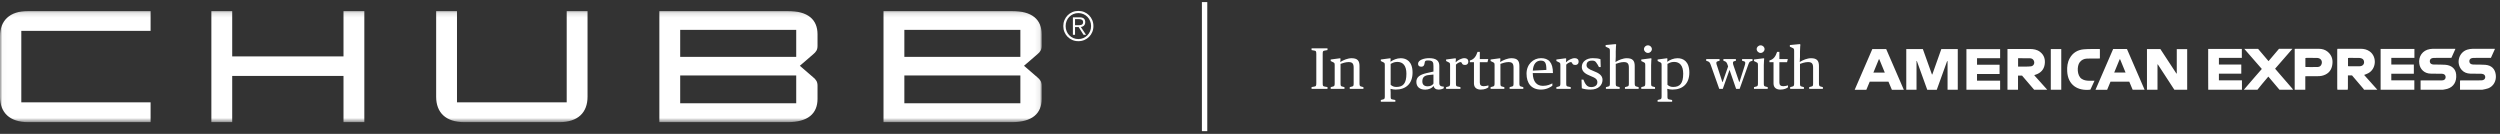
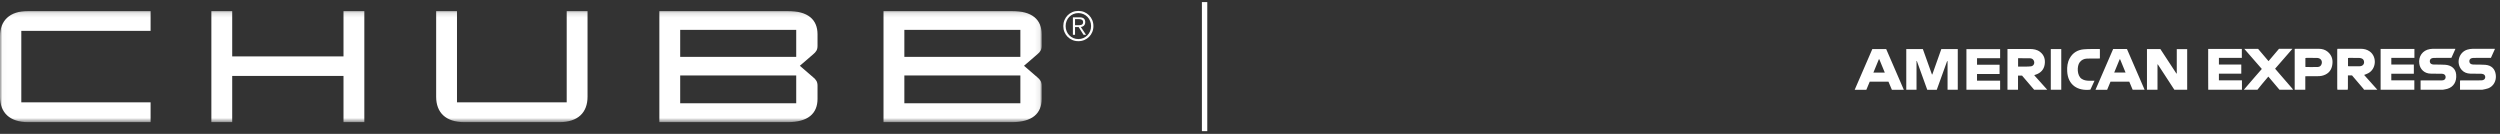
<svg xmlns="http://www.w3.org/2000/svg" xmlns:xlink="http://www.w3.org/1999/xlink" width="523px" height="28px" viewBox="0 0 523 28" version="1.1">
  <rect x="0" y="0" width="523" height="28" fill="#333333" stroke="none" />
  <title>Group 9</title>
  <desc>Created with Sketch.</desc>
  <defs>
    <polygon id="path-1" points="0.019 0.129 217.92 0.129 217.92 23.382 0.019 23.382" />
  </defs>
  <g id="Symbols" stroke="none" stroke-width="1" fill="none" fill-rule="evenodd">
    <g id="Group-4" transform="translate(0, -20)">
      <g id="Group-9">
        <g id="Logo/CHUBB/White" transform="translate(-0, -0)">
          <g id="CHUBB_Logo_Black_RBG" transform="translate(0, 22.173)">
            <g id="Group-3">
              <mask id="mask-2" fill="white">
                <use xlink:href="#path-1" />
              </mask>
              <g id="Clip-2" />
              <path d="M31.504,4.281 L31.504,0.129 L5.911,0.129 C1.981,0.129 0,2.156 0,5.444 L0,18.067 C0,21.356 1.981,23.382 5.911,23.382 L31.504,23.382 L31.504,19.23 L4.458,19.23 L4.458,4.281 L31.504,4.281 Z M48.577,9.63 L48.577,0.129 L44.218,0.129 L44.218,23.382 L48.577,23.382 L48.577,13.715 L71.859,13.715 L71.859,23.382 L76.218,23.382 L76.218,0.129 L71.859,0.129 L71.859,9.63 L48.577,9.63 Z M118.554,0.129 L118.554,19.23 L95.603,19.23 L95.603,0.129 L91.244,0.129 L91.244,18.067 C91.244,21.356 93.225,23.382 97.155,23.382 L117.002,23.382 C120.932,23.382 122.913,21.356 122.913,18.067 L122.913,0.129 L118.554,0.129 Z M164.753,23.382 C169.045,23.382 171.027,21.588 171.027,18.499 L171.027,15.775 C171.027,14.911 170.73,14.513 170.102,13.981 L167.328,11.589 L170.102,9.198 C170.73,8.666 171.027,8.268 171.027,7.404 L171.027,5.012 C171.027,1.923 169.045,0.129 164.753,0.129 L137.937,0.129 L137.937,23.382 L164.753,23.382 Z M142.296,9.729 L166.569,9.729 L166.569,4.082 L142.296,4.082 L142.296,9.729 Z M142.296,19.429 L166.569,19.429 L166.569,13.616 L142.296,13.616 L142.296,19.429 Z M211.646,23.382 C215.939,23.382 217.92,21.588 217.92,18.499 L217.92,15.775 C217.92,14.911 217.623,14.513 216.995,13.981 L214.221,11.589 L216.995,9.198 C217.623,8.666 217.92,8.268 217.92,7.404 L217.92,5.012 C217.92,1.923 215.939,0.129 211.646,0.129 L184.831,0.129 L184.831,23.382 L211.646,23.382 Z M189.19,9.729 L213.462,9.729 L213.462,4.082 L189.19,4.082 L189.19,9.729 Z M189.19,19.429 L213.462,19.429 L213.462,13.616 L189.19,13.616 L189.19,19.429 Z" id="Fill-1" fill="#FFFFFF" mask="url(#mask-2)" />
            </g>
            <path d="M225.893,3.09 C226.026,3.081 226.143,3.057 226.245,3.018 C226.346,2.978 226.428,2.914 226.49,2.826 C226.552,2.738 226.584,2.617 226.584,2.464 C226.584,2.333 226.56,2.228 226.511,2.148 C226.464,2.069 226.399,2.005 226.317,1.956 C226.235,1.908 226.143,1.876 226.041,1.859 C225.94,1.841 225.832,1.833 225.719,1.833 L224.898,1.833 L224.898,3.103 L225.491,3.103 C225.626,3.103 225.761,3.098 225.893,3.09 Z M224.449,5.114 L224.449,1.45 L225.847,1.45 C226.259,1.45 226.56,1.536 226.749,1.709 C226.938,1.883 227.032,2.134 227.032,2.464 C227.032,2.623 227.009,2.762 226.961,2.881 C226.912,3 226.846,3.101 226.762,3.184 C226.677,3.266 226.579,3.331 226.469,3.38 C226.359,3.428 226.242,3.463 226.117,3.486 L227.202,5.114 L226.677,5.114 L225.652,3.486 L224.898,3.486 L224.898,5.114 L224.449,5.114 Z M224.529,0.777 C224.205,0.919 223.924,1.112 223.686,1.356 C223.449,1.6 223.264,1.887 223.132,2.217 C222.999,2.546 222.933,2.901 222.933,3.282 C222.933,3.662 222.999,4.017 223.132,4.346 C223.264,4.676 223.449,4.963 223.686,5.207 C223.924,5.451 224.205,5.645 224.529,5.787 C224.854,5.929 225.208,6 225.593,6 C225.971,6 226.322,5.929 226.647,5.787 C226.972,5.645 227.253,5.451 227.49,5.207 C227.727,4.963 227.914,4.676 228.049,4.346 C228.185,4.017 228.252,3.662 228.252,3.282 C228.252,2.901 228.185,2.546 228.049,2.217 C227.914,1.887 227.727,1.6 227.49,1.356 C227.253,1.112 226.972,0.919 226.647,0.777 C226.322,0.634 225.971,0.564 225.593,0.564 C225.208,0.564 224.854,0.634 224.529,0.777 Z M226.838,0.355 C227.222,0.517 227.555,0.741 227.837,1.028 C228.12,1.315 228.341,1.652 228.503,2.037 C228.663,2.424 228.744,2.838 228.744,3.282 C228.744,3.73 228.663,4.146 228.503,4.53 C228.341,4.913 228.12,5.247 227.837,5.531 C227.555,5.815 227.222,6.038 226.838,6.2 C226.454,6.362 226.039,6.443 225.593,6.443 C225.146,6.443 224.731,6.362 224.347,6.2 C223.963,6.038 223.63,5.815 223.348,5.531 C223.065,5.247 222.844,4.913 222.683,4.53 C222.522,4.146 222.441,3.73 222.441,3.282 C222.441,2.838 222.522,2.424 222.683,2.037 C222.844,1.652 223.065,1.315 223.348,1.028 C223.63,0.741 223.963,0.517 224.347,0.355 C224.731,0.193 225.146,0.112 225.593,0.112 C226.039,0.112 226.454,0.193 226.838,0.355 L226.838,0.355 Z" id="Fill-4" fill="#FFFFFF" />
          </g>
        </g>
-         <path d="M277.711,38.596 L277.711,38.216 L277.099,38.106 C276.768,38.044 276.707,37.983 276.707,37.371 L276.707,31.321 C276.707,30.708 276.768,30.647 277.099,30.586 L277.711,30.476 L277.711,30.108 L274.38,30.108 L274.38,30.476 L274.98,30.586 C275.286,30.635 275.372,30.708 275.372,31.321 L275.372,37.371 C275.372,37.983 275.286,38.057 274.98,38.106 L274.38,38.216 L274.38,38.596 L277.711,38.596 Z M281.263,38.596 L281.263,38.228 L280.76,38.093 C280.516,38.032 280.442,37.971 280.442,37.457 L280.442,33.366 C280.797,33.231 281.52,32.986 282.12,32.986 C282.904,32.986 283.185,33.292 283.185,34.15 L283.185,37.457 C283.185,37.971 283.112,38.032 282.867,38.093 L282.365,38.228 L282.365,38.596 L285.231,38.596 L285.231,38.228 L284.741,38.093 C284.508,38.032 284.41,37.934 284.41,37.457 L284.41,33.807 C284.41,32.705 283.981,32.178 282.744,32.178 C281.961,32.178 281.042,32.558 280.43,32.95 L280.381,32.95 L280.442,32.264 L280.32,32.19 L278.384,32.447 L278.384,32.766 L278.85,32.999 C279.156,33.146 279.217,33.17 279.217,33.66 L279.217,37.457 C279.217,37.934 279.132,38.032 278.887,38.093 L278.384,38.228 L278.384,38.596 L281.263,38.596 Z M291.905,41.278 L291.905,40.922 L291.244,40.788 C290.987,40.739 290.926,40.665 290.926,40.151 L290.926,39.367 C290.926,38.951 290.889,38.583 290.889,38.583 C291.22,38.681 291.66,38.742 291.979,38.742 C294.11,38.742 295.506,37.506 295.506,35.179 C295.506,32.852 294.232,32.178 293.044,32.178 C292.236,32.178 291.452,32.509 290.926,32.901 L290.877,32.901 L290.926,32.264 L290.803,32.19 L288.868,32.447 L288.868,32.766 L289.333,32.999 C289.64,33.146 289.701,33.17 289.701,33.66 L289.701,40.151 C289.701,40.629 289.627,40.727 289.37,40.788 L288.868,40.922 L288.868,41.278 L291.905,41.278 Z M292.126,38.191 C291.599,38.191 291.256,38.032 290.926,37.738 L290.926,33.366 C291.195,33.231 291.624,32.95 292.31,32.95 C293.522,32.95 294.22,33.758 294.22,35.423 C294.22,37.457 293.534,38.191 292.126,38.191 Z M298.164,38.755 C298.886,38.755 299.572,38.436 299.866,38.032 L299.927,38.032 C300.001,38.436 300.331,38.742 300.956,38.742 C301.385,38.742 301.838,38.596 302.034,38.461 L302.034,38.118 C301.764,38.106 301.568,38.081 301.434,38.008 C301.189,37.885 301.103,37.689 301.103,37.371 L301.103,33.758 C301.103,32.705 300.442,32.166 298.972,32.166 C297.943,32.166 296.657,32.533 296.657,33.341 C296.657,33.66 296.817,33.954 297.306,33.954 C297.858,33.954 297.98,33.599 298.041,33.133 C298.09,32.766 298.176,32.643 298.715,32.643 C299.756,32.643 299.878,33.011 299.878,33.831 L299.878,34.97 L298.445,35.289 C297.025,35.619 296.302,36.122 296.302,37.126 C296.302,38.179 297.025,38.755 298.164,38.755 Z M298.69,38.057 C297.98,38.057 297.551,37.738 297.551,37.028 C297.551,36.109 298.053,35.779 298.935,35.693 L299.878,35.595 L299.878,37.481 C299.707,37.787 299.278,38.057 298.69,38.057 Z M305.524,38.596 L305.524,38.228 L304.9,38.093 C304.655,38.044 304.581,37.971 304.581,37.457 L304.581,33.525 C304.802,33.28 305.292,32.986 305.537,32.986 C305.659,32.986 305.745,33.023 305.818,33.194 C305.928,33.464 306.063,33.586 306.516,33.586 C306.871,33.586 307.178,33.354 307.178,32.901 C307.178,32.435 306.871,32.166 306.369,32.166 C305.757,32.166 304.998,32.57 304.569,32.999 L304.52,32.999 L304.581,32.288 L304.459,32.19 L302.524,32.447 L302.524,32.766 L302.989,32.999 C303.295,33.146 303.357,33.17 303.357,33.66 L303.357,37.457 C303.357,37.934 303.271,38.032 303.026,38.093 L302.524,38.228 L302.524,38.596 L305.524,38.596 Z M309.774,38.742 C310.595,38.742 311.158,38.461 311.378,38.253 L311.378,37.861 C311.133,37.934 310.766,38.032 310.411,38.032 C309.848,38.032 309.578,37.799 309.578,37.273 L309.578,33.011 L311.182,33.011 L311.342,32.362 L309.578,32.362 L309.578,30.855 L309.1,30.855 C308.77,31.847 308.341,32.423 307.496,32.656 L307.496,33.011 L308.353,33.011 L308.353,37.457 C308.353,38.387 309.002,38.742 309.774,38.742 Z M314.71,38.596 L314.71,38.228 L314.208,38.093 C313.963,38.032 313.889,37.971 313.889,37.457 L313.889,33.366 C314.244,33.231 314.967,32.986 315.567,32.986 C316.351,32.986 316.632,33.292 316.632,34.15 L316.632,37.457 C316.632,37.971 316.559,38.032 316.314,38.093 L315.812,38.228 L315.812,38.596 L318.678,38.596 L318.678,38.228 L318.188,38.093 C317.955,38.032 317.857,37.934 317.857,37.457 L317.857,33.807 C317.857,32.705 317.429,32.178 316.192,32.178 C315.408,32.178 314.489,32.558 313.877,32.95 L313.828,32.95 L313.889,32.264 L313.767,32.19 L311.832,32.447 L311.832,32.766 L312.297,32.999 C312.603,33.146 312.664,33.17 312.664,33.66 L312.664,37.457 C312.664,37.934 312.579,38.032 312.334,38.093 L311.832,38.228 L311.832,38.596 L314.71,38.596 Z M322.376,38.742 C323.552,38.742 324.422,38.204 324.752,37.934 L324.752,37.444 C324.287,37.665 323.724,37.959 322.781,37.959 C321.531,37.959 320.686,37.15 320.65,35.289 L324.875,35.289 C324.875,33.011 323.932,32.166 322.376,32.166 C320.76,32.166 319.351,33.452 319.351,35.411 C319.351,37.395 320.343,38.742 322.376,38.742 Z M320.662,34.774 C320.76,33.329 321.433,32.68 322.327,32.68 C323.27,32.68 323.503,33.219 323.503,34.627 L320.662,34.774 Z M328.598,38.596 L328.598,38.228 L327.973,38.093 C327.728,38.044 327.655,37.971 327.655,37.457 L327.655,33.525 C327.875,33.28 328.365,32.986 328.61,32.986 C328.733,32.986 328.818,33.023 328.892,33.194 C329.002,33.464 329.137,33.586 329.59,33.586 C329.945,33.586 330.251,33.354 330.251,32.901 C330.251,32.435 329.945,32.166 329.443,32.166 C328.831,32.166 328.071,32.57 327.643,32.999 L327.594,32.999 L327.655,32.288 L327.532,32.19 L325.597,32.447 L325.597,32.766 L326.063,32.999 C326.369,33.146 326.43,33.17 326.43,33.66 L326.43,37.457 C326.43,37.934 326.344,38.032 326.1,38.093 L325.597,38.228 L325.597,38.596 L328.598,38.596 Z M332.774,38.742 C334.305,38.742 335.248,37.861 335.248,36.709 C335.248,35.766 334.489,35.289 333.338,34.848 C332.309,34.456 331.905,34.125 331.905,33.66 C331.905,33.035 332.26,32.68 333.068,32.68 C333.509,32.68 333.693,32.79 333.877,33.011 C334.109,33.317 334.293,33.611 334.501,34.027 L334.869,34.027 L334.82,32.386 C334.391,32.227 333.889,32.166 333.215,32.166 C331.929,32.166 330.913,32.864 330.913,34.003 C330.913,34.958 331.66,35.472 332.725,35.889 C333.73,36.293 334.17,36.55 334.17,37.212 C334.17,37.848 333.644,38.216 332.897,38.216 C332.309,38.216 332.064,38.02 331.831,37.75 C331.537,37.383 331.452,37.126 331.243,36.648 L330.851,36.648 L330.913,38.473 C331.403,38.657 332.076,38.742 332.774,38.742 Z M338.837,38.596 L338.837,38.228 L338.334,38.093 C338.09,38.032 338.016,37.971 338.016,37.457 L338.016,33.366 C338.371,33.231 339.094,32.986 339.694,32.986 C340.478,32.986 340.759,33.292 340.759,34.15 L340.759,37.457 C340.759,37.971 340.686,38.032 340.441,38.093 L339.939,38.228 L339.939,38.596 L342.805,38.596 L342.805,38.228 L342.315,38.093 C342.082,38.032 341.984,37.934 341.984,37.457 L341.984,33.807 C341.984,32.705 341.555,32.178 340.319,32.178 C339.535,32.178 338.616,32.558 338.004,32.95 L337.955,32.95 C337.955,32.95 338.016,32.423 338.016,31.872 L338.016,30.757 C338.016,29.937 338.102,29.324 338.102,29.324 L337.979,29.226 L335.897,29.422 L335.897,29.765 L336.424,30.01 C336.706,30.145 336.791,30.169 336.791,30.659 L336.791,37.457 C336.791,37.934 336.706,38.032 336.461,38.093 L335.959,38.228 L335.959,38.596 L338.837,38.596 Z M344.752,31.076 C345.205,31.076 345.573,30.684 345.573,30.28 C345.573,29.839 345.205,29.484 344.752,29.484 C344.287,29.484 343.919,29.839 343.919,30.28 C343.919,30.684 344.287,31.076 344.752,31.076 Z M346.234,38.596 L346.234,38.228 L345.732,38.093 C345.487,38.032 345.413,37.971 345.413,37.457 L345.413,33.635 C345.413,32.766 345.499,32.264 345.499,32.264 L345.377,32.19 L343.356,32.447 L343.356,32.766 L343.821,32.999 C344.127,33.146 344.189,33.17 344.189,33.66 L344.189,37.457 C344.189,37.934 344.103,38.032 343.858,38.093 L343.356,38.228 L343.356,38.596 L346.234,38.596 Z M349.81,41.278 L349.81,40.922 L349.149,40.788 C348.892,40.739 348.83,40.665 348.83,40.151 L348.83,39.367 C348.83,38.951 348.794,38.583 348.794,38.583 C349.124,38.681 349.565,38.742 349.884,38.742 C352.015,38.742 353.411,37.506 353.411,35.179 C353.411,32.852 352.137,32.178 350.949,32.178 C350.141,32.178 349.357,32.509 348.83,32.901 L348.781,32.901 L348.83,32.264 L348.708,32.19 L346.773,32.447 L346.773,32.766 L347.238,32.999 C347.544,33.146 347.606,33.17 347.606,33.66 L347.606,40.151 C347.606,40.629 347.532,40.727 347.275,40.788 L346.773,40.922 L346.773,41.278 L349.81,41.278 Z M350.031,38.191 C349.504,38.191 349.161,38.032 348.83,37.738 L348.83,33.366 C349.1,33.231 349.528,32.95 350.214,32.95 C351.427,32.95 352.125,33.758 352.125,35.423 C352.125,37.457 351.439,38.191 350.031,38.191 Z M360.404,38.596 L361.8,34.664 L361.837,34.664 L363.196,38.596 L363.931,38.596 L365.658,33.758 C365.878,33.146 365.952,32.901 366.283,32.815 L366.625,32.717 L366.625,32.362 L364.445,32.362 L364.445,32.717 L364.788,32.803 C365.033,32.864 365.107,32.986 365.107,33.17 C365.107,33.305 365.07,33.501 364.96,33.831 L363.894,37.163 L363.845,37.163 L362.694,33.831 C362.596,33.562 362.535,33.341 362.535,33.194 C362.535,32.999 362.572,32.864 362.804,32.803 L363.147,32.717 L363.147,32.362 L360.539,32.362 L360.539,32.717 L360.833,32.815 C361.114,32.901 361.286,33.158 361.433,33.635 L361.518,33.905 L360.379,37.163 L360.318,37.163 L359.228,33.831 C359.13,33.55 359.057,33.341 359.057,33.194 C359.057,32.999 359.118,32.876 359.4,32.803 L359.73,32.717 L359.73,32.362 L356.938,32.362 L356.938,32.717 L357.244,32.815 C357.612,32.937 357.71,33.097 357.905,33.635 L359.669,38.596 L360.404,38.596 Z M368.328,31.076 C368.781,31.076 369.148,30.684 369.148,30.28 C369.148,29.839 368.781,29.484 368.328,29.484 C367.862,29.484 367.495,29.839 367.495,30.28 C367.495,30.684 367.862,31.076 368.328,31.076 Z M369.81,38.596 L369.81,38.228 L369.308,38.093 C369.063,38.032 368.989,37.971 368.989,37.457 L368.989,33.635 C368.989,32.766 369.075,32.264 369.075,32.264 L368.952,32.19 L366.932,32.447 L366.932,32.766 L367.397,32.999 C367.703,33.146 367.764,33.17 367.764,33.66 L367.764,37.457 C367.764,37.934 367.679,38.032 367.434,38.093 L366.932,38.228 L366.932,38.596 L369.81,38.596 Z M372.443,38.742 C373.263,38.742 373.827,38.461 374.047,38.253 L374.047,37.861 C373.802,37.934 373.435,38.032 373.08,38.032 C372.516,38.032 372.247,37.799 372.247,37.273 L372.247,33.011 L373.851,33.011 L374.011,32.362 L372.247,32.362 L372.247,30.855 L371.769,30.855 C371.439,31.847 371.01,32.423 370.165,32.656 L370.165,33.011 L371.022,33.011 L371.022,37.457 C371.022,38.387 371.671,38.742 372.443,38.742 Z M377.379,38.596 L377.379,38.228 L376.876,38.093 C376.631,38.032 376.558,37.971 376.558,37.457 L376.558,33.366 C376.913,33.231 377.636,32.986 378.236,32.986 C379.02,32.986 379.301,33.292 379.301,34.15 L379.301,37.457 C379.301,37.971 379.228,38.032 378.983,38.093 L378.481,38.228 L378.481,38.596 L381.347,38.596 L381.347,38.228 L380.857,38.093 C380.624,38.032 380.526,37.934 380.526,37.457 L380.526,33.807 C380.526,32.705 380.097,32.178 378.86,32.178 C378.077,32.178 377.158,32.558 376.546,32.95 L376.497,32.95 C376.497,32.95 376.558,32.423 376.558,31.872 L376.558,30.757 C376.558,29.937 376.644,29.324 376.644,29.324 L376.521,29.226 L374.439,29.422 L374.439,29.765 L374.966,30.01 C375.248,30.145 375.333,30.169 375.333,30.659 L375.333,37.457 C375.333,37.934 375.248,38.032 375.003,38.093 L374.5,38.228 L374.5,38.596 L377.379,38.596 Z" id="Inpartnershipwith" fill="#FFFFFF" fill-rule="nonzero" />
        <g id="Logo/Amex/Main2" transform="translate(388, 13)">
          <g id="Group-35-Copy" transform="translate(0, 16.604)">
            <path d="M51.166,0.645 C51.202,0.645 51.238,0.66 51.296,0.673 L51.296,2.621 C51.173,2.627 51.063,2.638 50.952,2.638 C50.166,2.643 49.379,2.628 48.594,2.655 C47.981,2.676 47.461,2.918 47.071,3.429 C46.471,4.216 46.488,6.23 47.481,6.884 C47.949,7.193 48.462,7.273 48.997,7.288 C49.363,7.298 49.729,7.289 50.17,7.289 C49.854,7.971 49.577,8.57 49.307,9.154 C46.691,9.466 44.592,8.213 44.456,5.287 C44.413,4.359 44.514,3.456 44.962,2.624 C45.611,1.419 46.66,0.816 47.958,0.709 C49.022,0.621 50.096,0.661 51.166,0.645 Z M14.264,0.662 C14.892,2.419 15.525,4.192 16.158,5.965 L16.239,5.975 L16.239,5.975 C16.866,4.206 17.493,2.438 18.123,0.662 L21.565,0.662 L21.565,9.172 L19.43,9.172 L19.43,3.204 C19.398,3.197 19.367,3.189 19.336,3.182 C18.614,5.18 17.893,7.178 17.17,9.181 L15.182,9.181 C14.456,7.171 13.73,5.158 13.003,3.145 L12.936,3.159 L12.936,3.159 L12.936,9.166 L10.792,9.166 L10.792,0.662 L14.264,0.662 Z M6.588,0.655 C7.81,3.475 9.033,6.297 10.281,9.177 L7.78,9.177 C7.546,8.621 7.309,8.057 7.066,7.48 L3.147,7.48 L2.438,9.179 L2.438,9.179 L-5.69277107e-06,9.179 C1.242,6.312 2.467,3.484 3.693,0.655 L6.588,0.655 Z M56.702,0.642 C56.777,0.642 56.852,0.65 56.962,0.657 C58.184,3.478 59.41,6.307 60.653,9.174 L58.153,9.174 C57.919,8.615 57.682,8.049 57.443,7.478 L53.519,7.478 C53.291,8.032 53.057,8.597 52.818,9.176 L50.378,9.176 C51.616,6.318 52.841,3.49 54.075,0.641 L56.702,0.642 L56.702,0.642 Z M30.426,0.668 L30.426,2.567 L25.594,2.567 L25.594,3.945 L30.311,3.945 L30.311,5.88 L25.591,5.88 L25.591,7.277 L30.427,7.277 L30.427,9.174 L23.376,9.174 L23.376,0.668 L30.426,0.668 Z M43.216,0.664 L43.216,9.171 L41.027,9.171 L41.027,0.664 L43.216,0.664 Z M97.127,0.605 C97.805,0.61 98.444,0.791 98.976,1.242 C99.913,2.036 100.123,3.082 99.863,4.23 C99.603,5.372 98.821,6.011 97.722,6.257 C97.447,6.318 97.158,6.328 96.875,6.332 C96.136,6.342 95.397,6.334 94.657,6.336 C94.546,6.336 94.434,6.347 94.269,6.356 L94.269,9.169 L92.05,9.169 L92.05,0.627 C92.169,0.615 92.259,0.599 92.349,0.599 C93.942,0.599 95.534,0.592 97.127,0.605 Z M105.865,0.6 C106.552,0.602 107.201,0.753 107.767,1.171 C109.308,2.307 109.108,4.854 107.409,5.726 C107.157,5.855 106.887,5.946 106.575,6.075 C107.504,7.114 108.423,8.141 109.343,9.169 L106.555,9.169 L106.443,8.994 C106.424,8.966 106.404,8.938 106.382,8.912 C105.961,8.415 105.537,7.922 105.115,7.427 C104.749,6.999 104.383,6.571 104.044,6.173 L103.185,6.173 L103.185,6.513 C103.185,7.275 103.186,8.037 103.183,8.799 C103.182,8.923 103.156,9.046 103.142,9.169 L100.981,9.169 C100.97,9.045 100.95,8.92 100.95,8.796 C100.947,6.181 100.947,3.566 100.947,0.952 C100.947,0.848 100.958,0.744 100.966,0.618 C101.078,0.61 101.17,0.599 101.261,0.599 C102.796,0.598 104.33,0.596 105.865,0.6 Z M80.993,0.628 L80.993,2.496 L76.198,2.496 L76.198,3.891 L80.876,3.891 L80.876,5.807 L76.195,5.807 L76.195,7.205 L81.015,7.205 L81.015,9.169 L73.962,9.169 C73.958,8.261 73.951,7.354 73.95,6.447 L73.949,3.753 L73.949,3.753 L73.95,0.628 L80.993,0.628 Z M133.684,0.599 C133.757,0.599 133.829,0.61 133.949,0.621 C133.661,1.259 133.386,1.869 133.099,2.505 L132.727,2.505 C131.666,2.505 130.604,2.502 129.543,2.509 C129.365,2.51 129.18,2.531 129.013,2.589 C128.736,2.685 128.584,2.907 128.588,3.209 C128.591,3.507 128.739,3.73 129.018,3.827 C129.167,3.879 129.333,3.897 129.491,3.901 C130.305,3.921 131.124,3.885 131.933,3.956 C133.232,4.069 133.965,4.808 134.12,6.056 C134.275,7.299 133.648,8.447 132.536,8.874 C132.143,9.025 131.712,9.074 131.299,9.169 L126.635,9.169 L126.635,7.236 C126.779,7.228 126.889,7.215 126.999,7.215 C128.355,7.213 129.71,7.218 131.065,7.208 C131.247,7.207 131.451,7.17 131.605,7.079 C132.034,6.826 132.008,6.158 131.562,5.939 C131.39,5.855 131.18,5.823 130.986,5.819 C130.247,5.803 129.507,5.83 128.769,5.8 C128.098,5.773 127.476,5.564 127.008,5.045 C125.732,3.632 126.371,1.31 128.186,0.773 C128.528,0.672 128.893,0.612 129.248,0.607 C130.726,0.589 132.205,0.598 133.684,0.599 Z M117.097,0.629 L117.097,2.496 L112.263,2.496 L112.263,3.898 L116.976,3.898 L116.976,5.815 L112.261,5.815 L112.261,7.199 L117.079,7.199 L117.079,9.169 L110.025,9.169 L110.025,0.629 L117.097,0.629 Z M125.396,0.599 C125.47,0.599 125.544,0.61 125.676,0.621 C125.389,1.259 125.116,1.867 124.837,2.487 C124.71,2.494 124.599,2.505 124.487,2.505 C123.407,2.506 122.326,2.502 121.245,2.509 C121.078,2.51 120.901,2.531 120.744,2.587 C120.469,2.685 120.316,2.899 120.317,3.205 C120.318,3.508 120.465,3.726 120.741,3.827 C120.888,3.881 121.055,3.897 121.213,3.901 C122.009,3.919 122.808,3.88 123.599,3.95 C124.919,4.068 125.724,4.831 125.829,5.969 C125.969,7.481 125.302,8.584 123.994,8.977 C123.687,9.069 123.366,9.106 123.051,9.169 L118.387,9.169 L118.387,7.236 C118.483,7.229 118.592,7.215 118.702,7.215 L122.74,7.212 L122.74,7.212 C122.872,7.212 123.008,7.212 123.134,7.178 C123.451,7.093 123.629,6.844 123.628,6.518 C123.627,6.202 123.437,5.943 123.125,5.867 C122.97,5.829 122.806,5.818 122.646,5.816 C121.907,5.807 121.167,5.826 120.428,5.798 C119.212,5.752 118.302,4.93 118.123,3.754 C117.886,2.197 118.806,0.91 120.338,0.661 C120.525,0.631 120.714,0.605 120.903,0.604 C122.401,0.598 123.898,0.599 125.396,0.599 Z M91.575,0.611 C90.349,2.018 89.159,3.382 87.951,4.768 C88.411,5.301 88.852,5.814 89.296,6.326 C90.055,7.201 90.815,8.075 91.572,8.952 C91.628,9.016 91.664,9.096 91.709,9.169 L88.865,9.169 C88.096,8.26 87.327,7.35 86.536,6.415 C86.082,6.953 85.66,7.446 85.245,7.946 C84.911,8.349 84.586,8.761 84.258,9.169 L81.413,9.169 C82.15,8.312 82.885,7.455 83.623,6.6 C84.129,6.014 84.64,5.432 85.173,4.821 C83.959,3.428 82.756,2.049 81.509,0.619 L84.393,0.619 C85.1,1.45 85.824,2.301 86.576,3.185 C87.325,2.303 88.048,1.452 88.762,0.611 L91.575,0.611 Z M36.621,0.643 C37.39,0.648 38.137,0.755 38.776,1.245 C39.651,1.917 39.911,2.847 39.747,3.895 C39.577,4.975 38.907,5.656 37.899,6.001 C37.818,6.029 37.736,6.051 37.655,6.078 C37.638,6.084 37.626,6.101 37.572,6.148 C38.463,7.141 39.353,8.133 40.281,9.167 L37.541,9.167 C36.708,8.194 35.851,7.192 35.011,6.211 L34.169,6.211 L34.169,9.168 L31.963,9.168 L31.963,0.655 C32.085,0.65 32.178,0.642 32.271,0.642 C33.721,0.641 35.171,0.636 36.621,0.643 Z M63.948,0.657 C65.064,2.362 66.186,4.075 67.308,5.788 C67.332,5.781 67.357,5.773 67.381,5.765 L67.381,0.668 L69.558,0.668 L69.558,9.167 L66.873,9.167 C65.728,7.411 64.572,5.638 63.416,3.864 C63.393,3.869 63.37,3.874 63.348,3.879 L63.348,9.167 L61.145,9.167 L61.145,0.657 L63.948,0.657 Z M5.146,2.783 L5.061,2.789 L5.061,2.789 C4.684,3.706 4.307,4.624 3.912,5.586 L6.3,5.586 C5.9,4.614 5.523,3.698 5.146,2.783 Z M55.437,2.792 C55.06,3.707 54.684,4.622 54.294,5.569 L56.666,5.569 C56.272,4.608 55.898,3.7 55.525,2.792 C55.496,2.792 55.466,2.792 55.437,2.792 Z M94.534,2.507 C94.453,2.508 94.372,2.529 94.288,2.541 L94.288,4.375 C94.334,4.395 94.36,4.415 94.385,4.415 C95.219,4.417 96.054,4.435 96.887,4.409 C97.32,4.395 97.597,4.12 97.7,3.718 C97.868,3.057 97.438,2.526 96.695,2.51 C95.975,2.495 95.254,2.505 94.534,2.507 Z M34.545,2.575 L34.184,2.575 L34.184,2.575 L34.184,4.335 C34.413,4.335 34.609,4.338 34.806,4.334 C35.495,4.32 36.191,4.353 36.873,4.272 C37.493,4.198 37.755,3.514 37.423,2.99 C37.242,2.706 36.962,2.593 36.646,2.587 C35.946,2.575 35.245,2.578 34.545,2.575 Z M103.465,2.507 C103.383,2.507 103.301,2.526 103.203,2.537 L103.203,4.228 C103.285,4.24 103.339,4.256 103.394,4.256 C104.151,4.257 104.909,4.259 105.666,4.252 C105.787,4.251 105.912,4.223 106.026,4.183 C106.36,4.067 106.554,3.794 106.567,3.445 C106.581,3.061 106.404,2.751 106.063,2.623 C105.888,2.557 105.695,2.515 105.51,2.512 C104.829,2.498 104.147,2.505 103.465,2.507 Z" id="Combined-Shape" fill="#FFFFFF" />
            <g id="Group-11" transform="translate(126.323, 0.045)" />
            <g id="Group-16" transform="translate(91.995, 0.045)" />
            <g id="Group-23" transform="translate(31.936, 0.626)" />
            <g id="Group-28" transform="translate(0, 0.626)" />
          </g>
        </g>
        <line x1="252" y1="21" x2="252" y2="46.875" id="Line" stroke="#FFFFFF" stroke-width="1.125" stroke-linecap="square" />
      </g>
    </g>
  </g>
</svg>